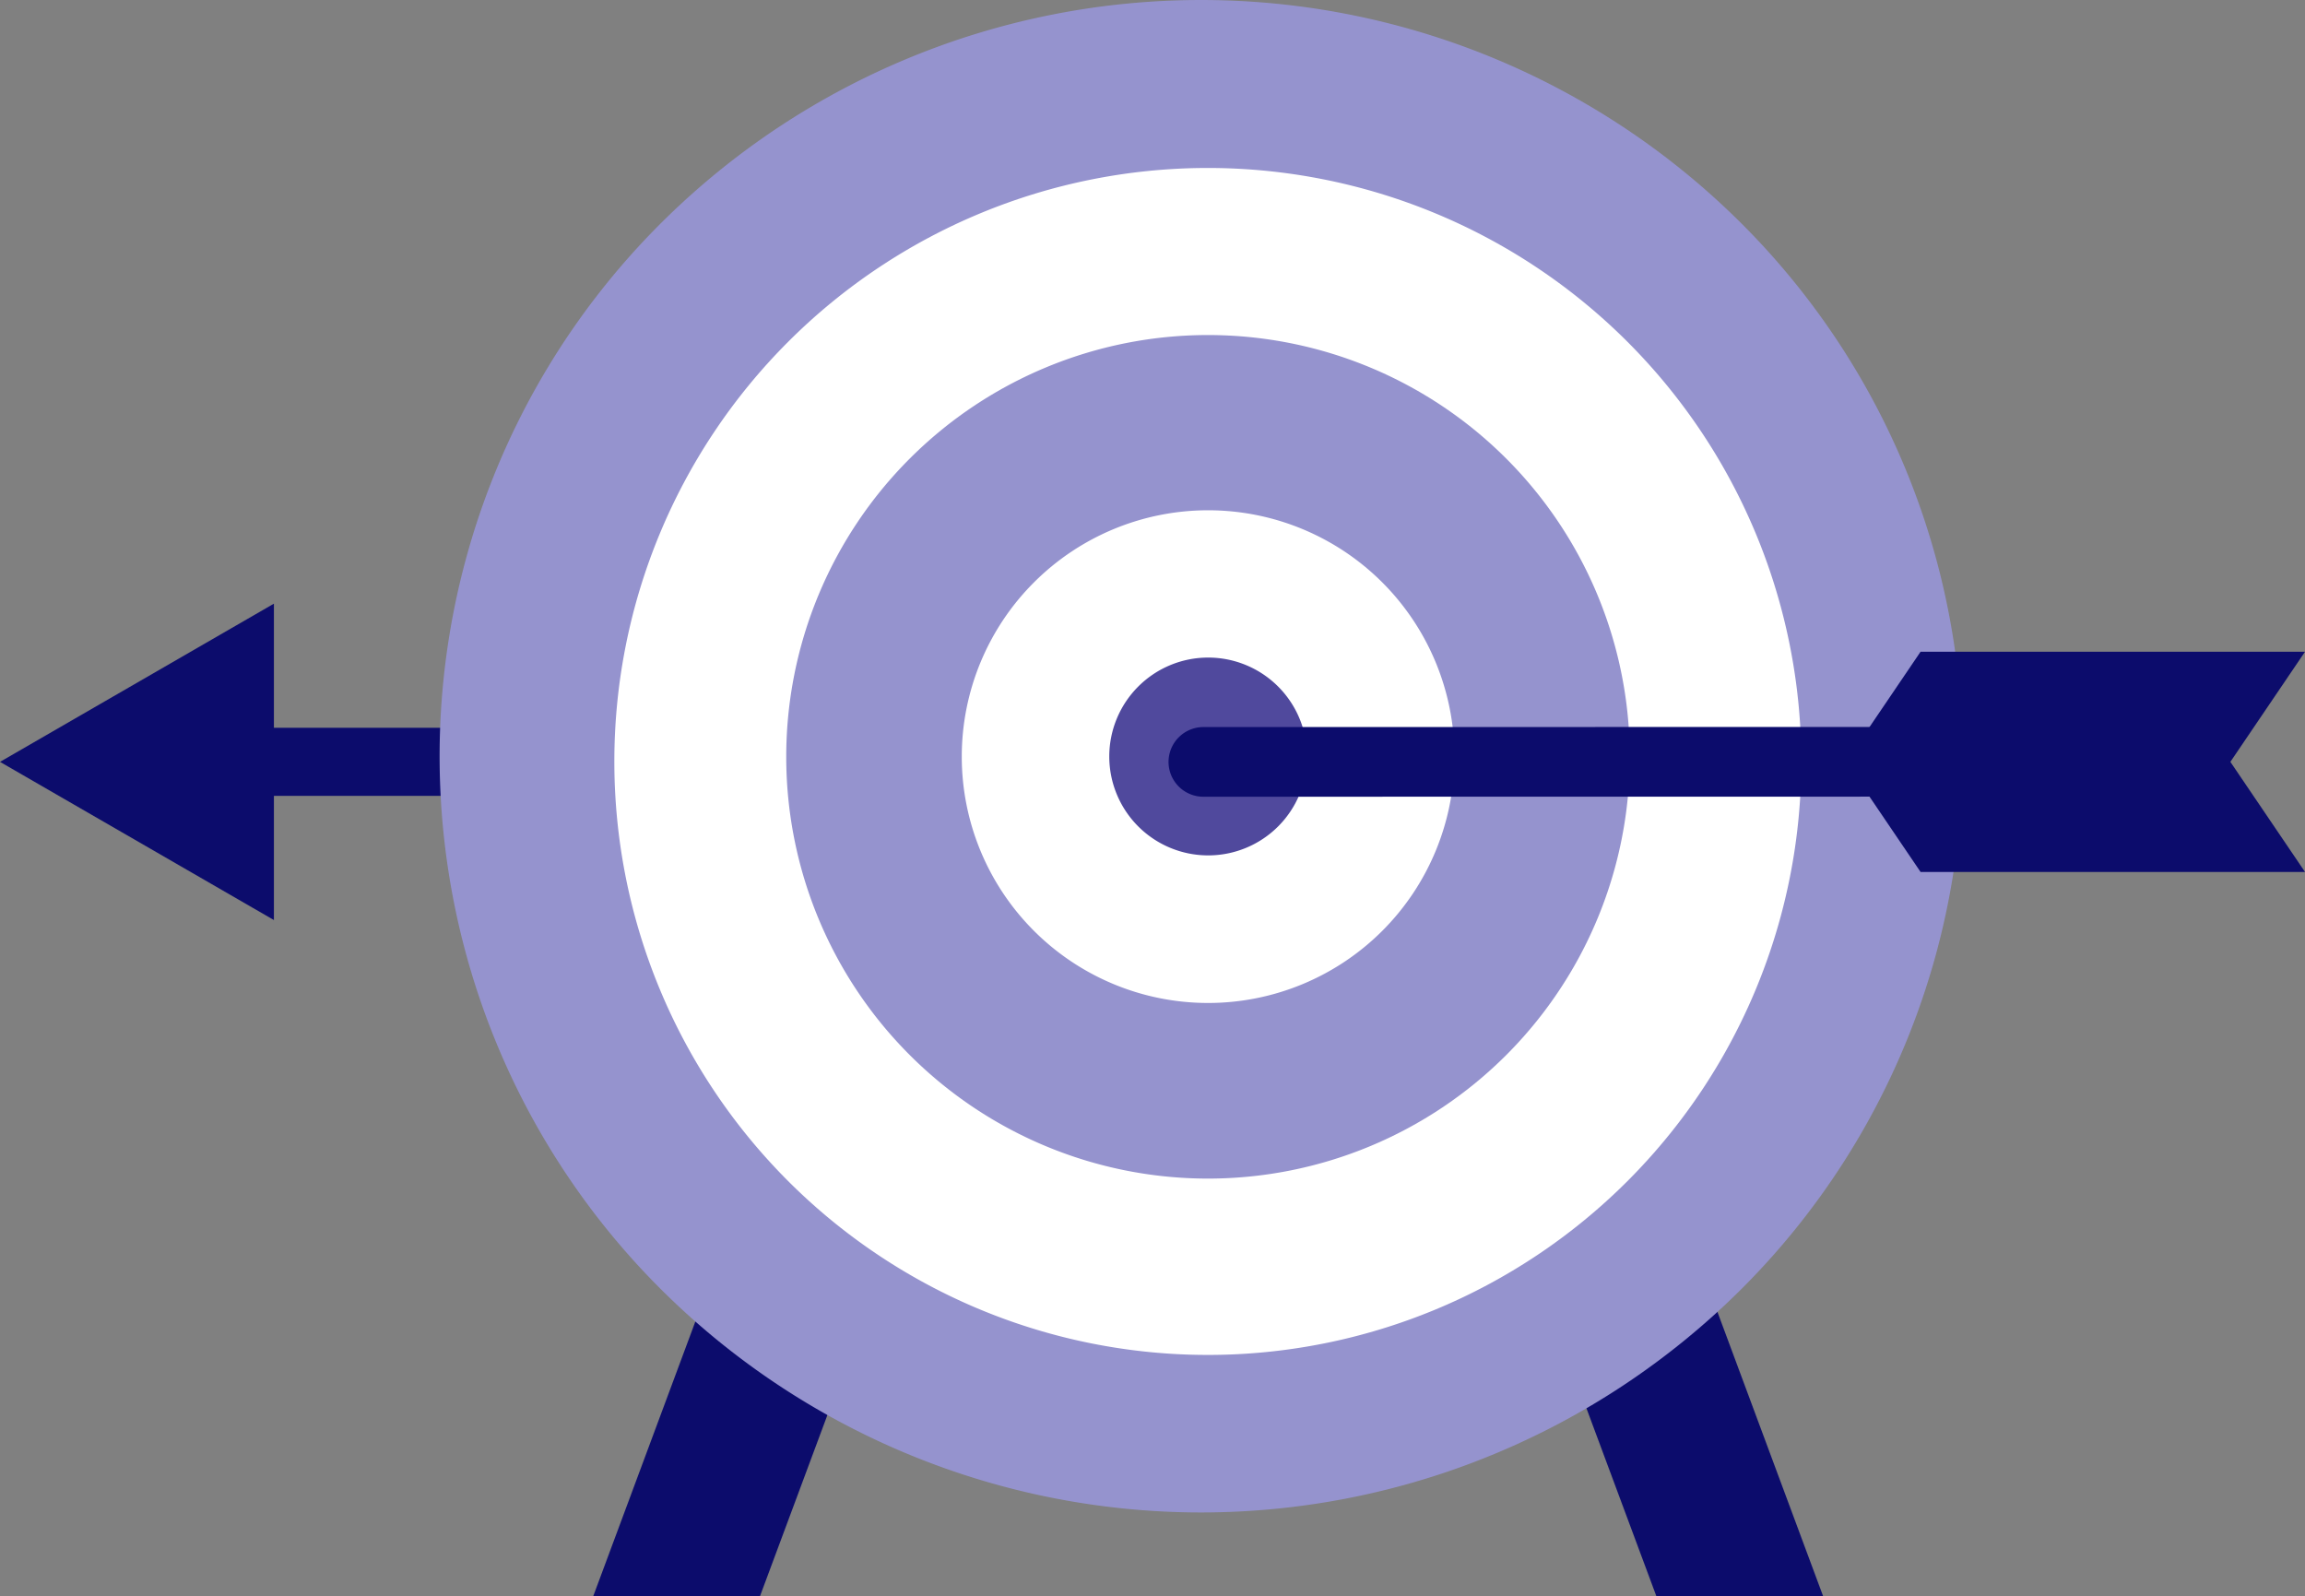
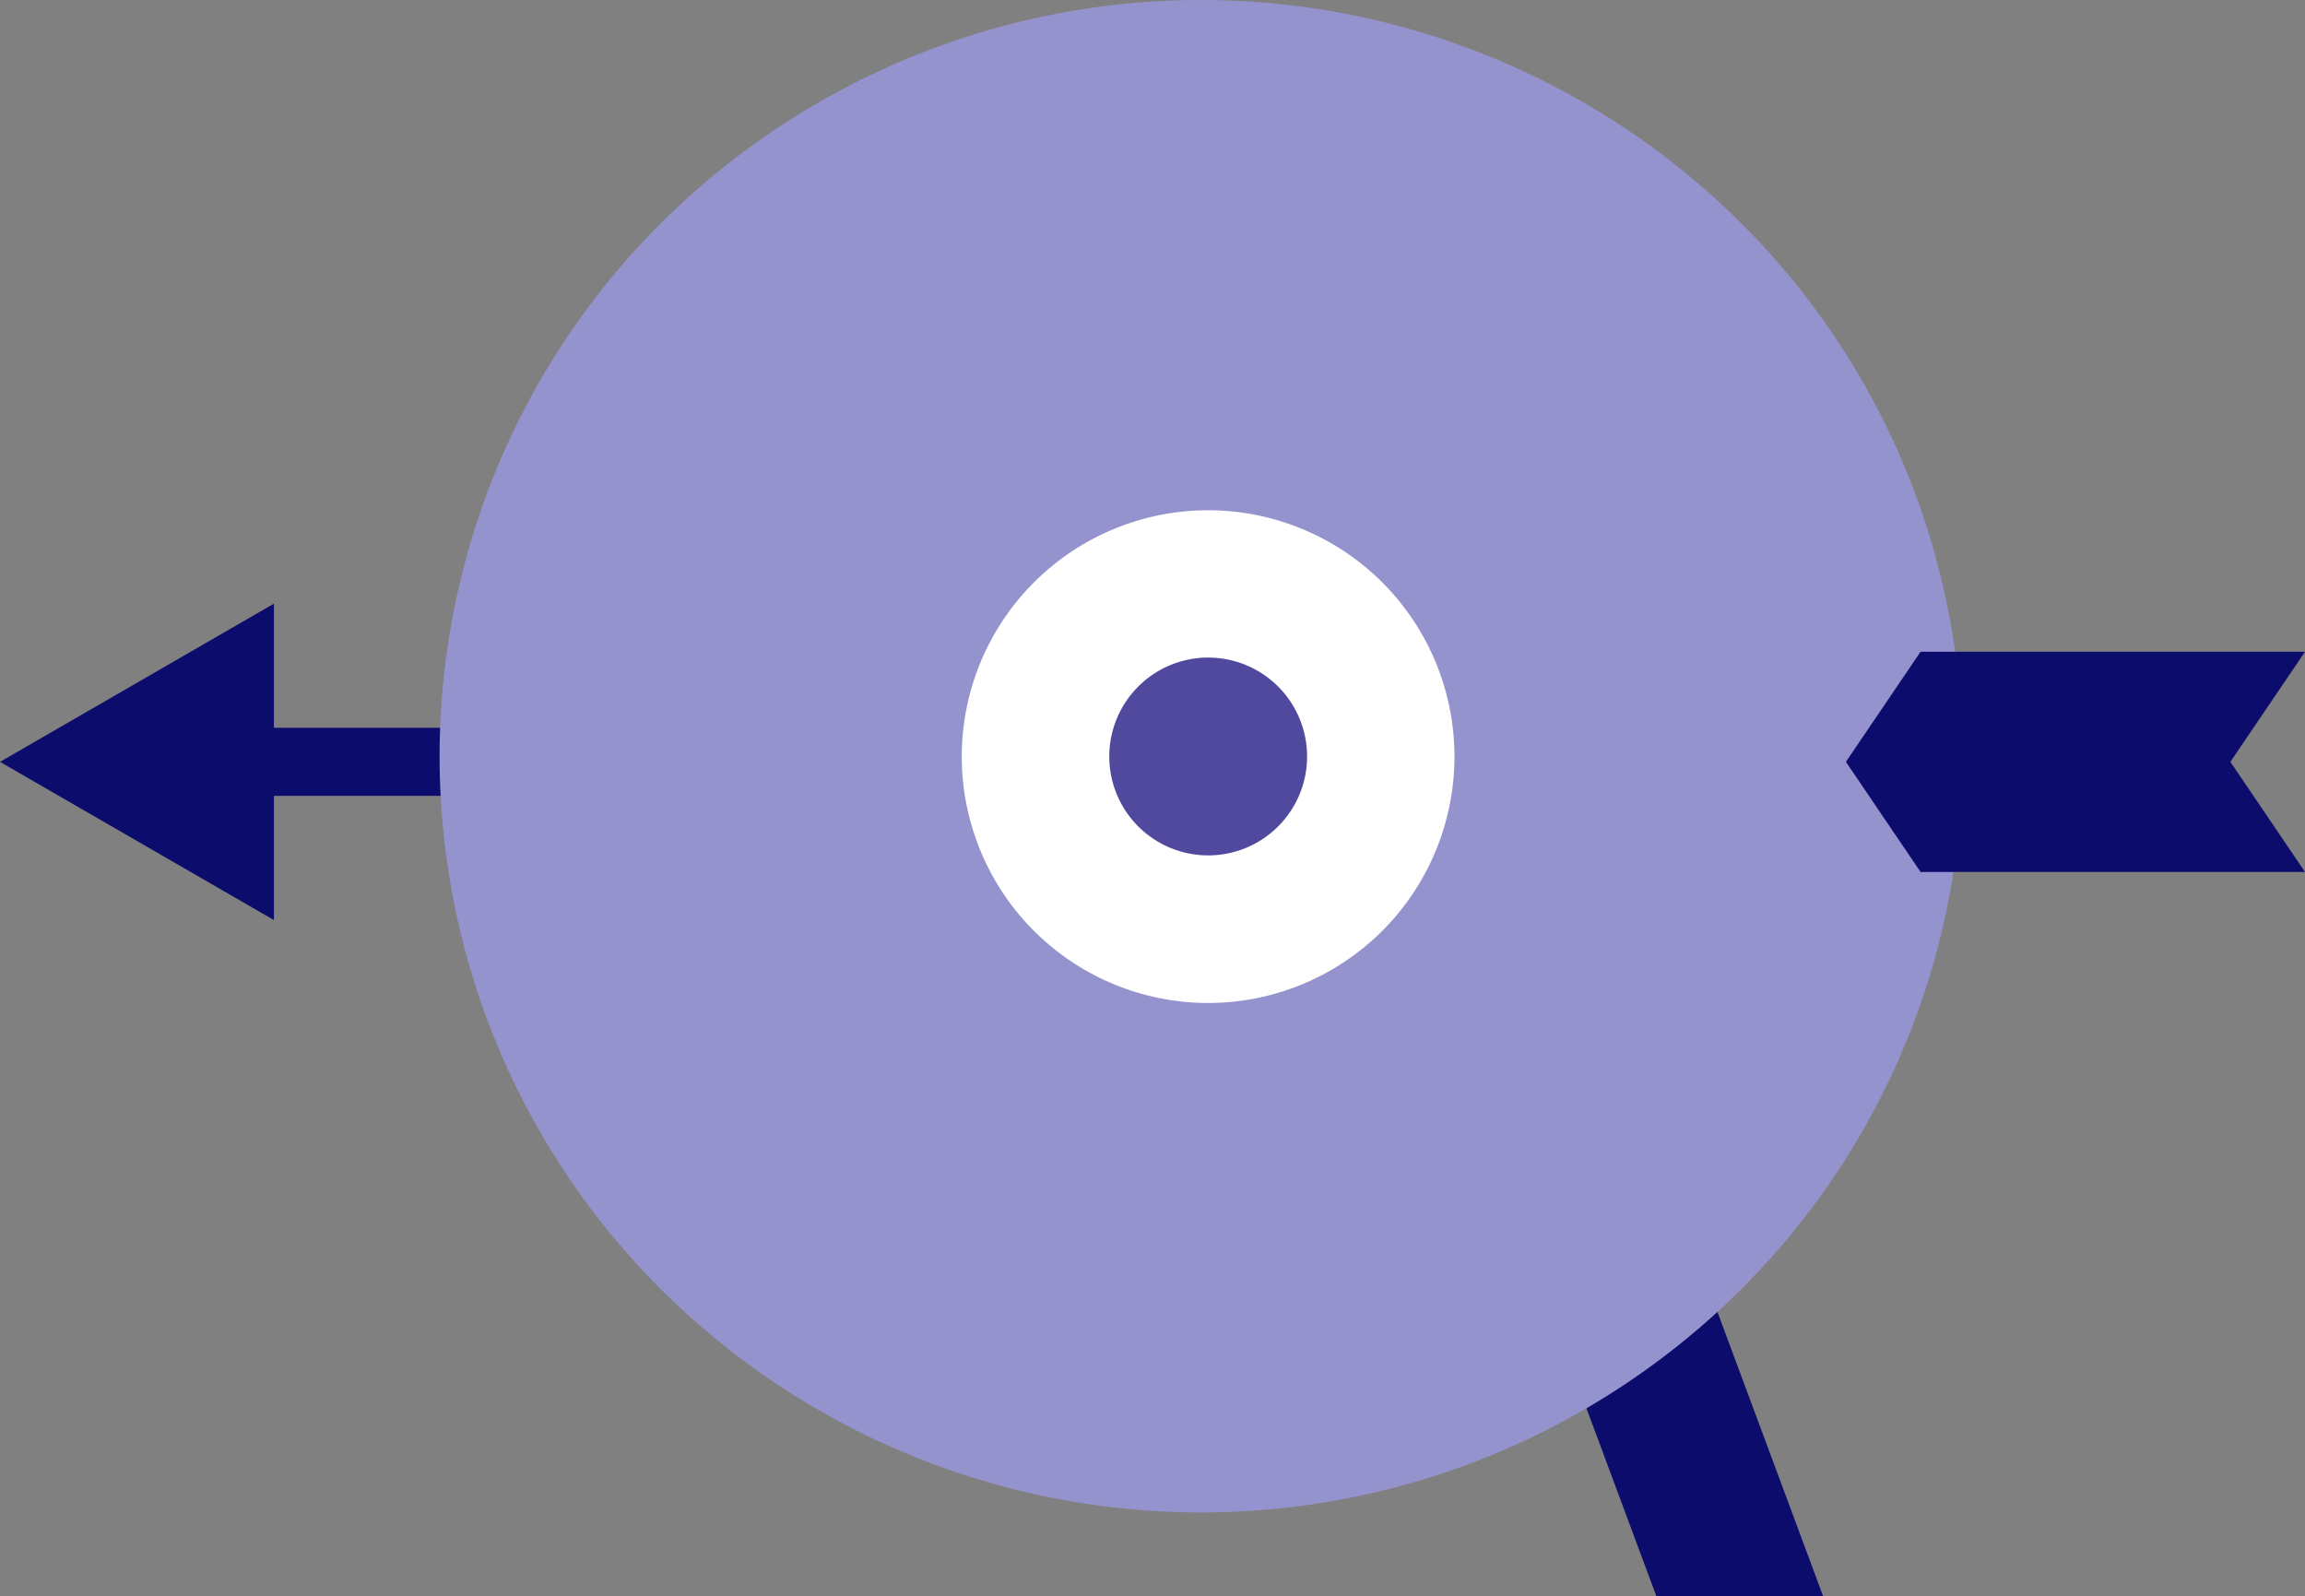
<svg xmlns="http://www.w3.org/2000/svg" width="126.402" height="87.541" viewBox="0 0 126.402 87.541">
  <rect x="0" y="0" width="126.402" height="87.541" fill="#808080" stroke="none" />
  <g id="service" transform="translate(0 0)">
-     <path id="パス_2575" data-name="パス 2575" d="M38.569,71.687,32.6,87.739h9.145l5.973-16.052Z" transform="translate(-0.072 -0.198)" fill="#0c0c6c" />
    <path id="パス_2576" data-name="パス 2576" d="M85.05,71.687l5.973,16.052h9.145L94.2,71.687Z" transform="translate(-0.187 -0.198)" fill="#0c0c6c" />
    <rect id="長方形_552" data-name="長方形 552" width="59.523" height="3.733" transform="translate(8.037 39.91)" fill="#0c0c6c" />
    <path id="パス_2577" data-name="パス 2577" d="M0,41.876,15.021,50.55V33.2Z" transform="translate(0 -0.097)" fill="#0c0c6c" />
    <path id="パス_2578" data-name="パス 2578" d="M96.086,70.793a41.96,41.96,0,0,1-59.051,0,41.267,41.267,0,0,1,0-58.647,41.96,41.96,0,0,1,59.051,0,41.269,41.269,0,0,1,0,58.647" transform="translate(-0.697 0)" fill="#9593ce" />
-     <path id="パス_2579" data-name="パス 2579" d="M89.524,64.721a32.545,32.545,0,1,1,0-46.026,32.545,32.545,0,0,1,0,46.026" transform="translate(-0.277 0.048)" fill="#fff" />
    <path id="パス_2580" data-name="パス 2580" d="M82.818,58.015a23.129,23.129,0,1,1,0-32.71,23.129,23.129,0,0,1,0,32.71" transform="translate(-0.219 -0.158)" fill="#9593ce" />
    <path id="パス_2581" data-name="パス 2581" d="M75.966,51.162a13.509,13.509,0,1,1,0-19.105,13.51,13.51,0,0,1,0,19.105" transform="translate(-0.163 -0.118)" fill="#fff" />
    <path id="パス_2582" data-name="パス 2582" d="M70.207,45.4a5.424,5.424,0,1,1,0-7.671,5.425,5.425,0,0,1,0,7.671" transform="translate(-0.117 -0.081)" fill="#50499d" />
-     <path id="パス_2583" data-name="パス 2583" d="M112.535,43.749l-46.055.006a1.912,1.912,0,0,1-1.91-1.911,1.915,1.915,0,0,1,1.91-1.91l46.055-.006Z" transform="translate(-0.49 -0.064)" fill="#0c0c6c" />
    <path id="パス_2584" data-name="パス 2584" d="M126.7,47.9H105.617l-4.094-6.038,4.094-6.038H126.7l-4.093,6.038Z" transform="translate(-0.297 -0.084)" fill="#0c0c6c" />
  </g>
</svg>